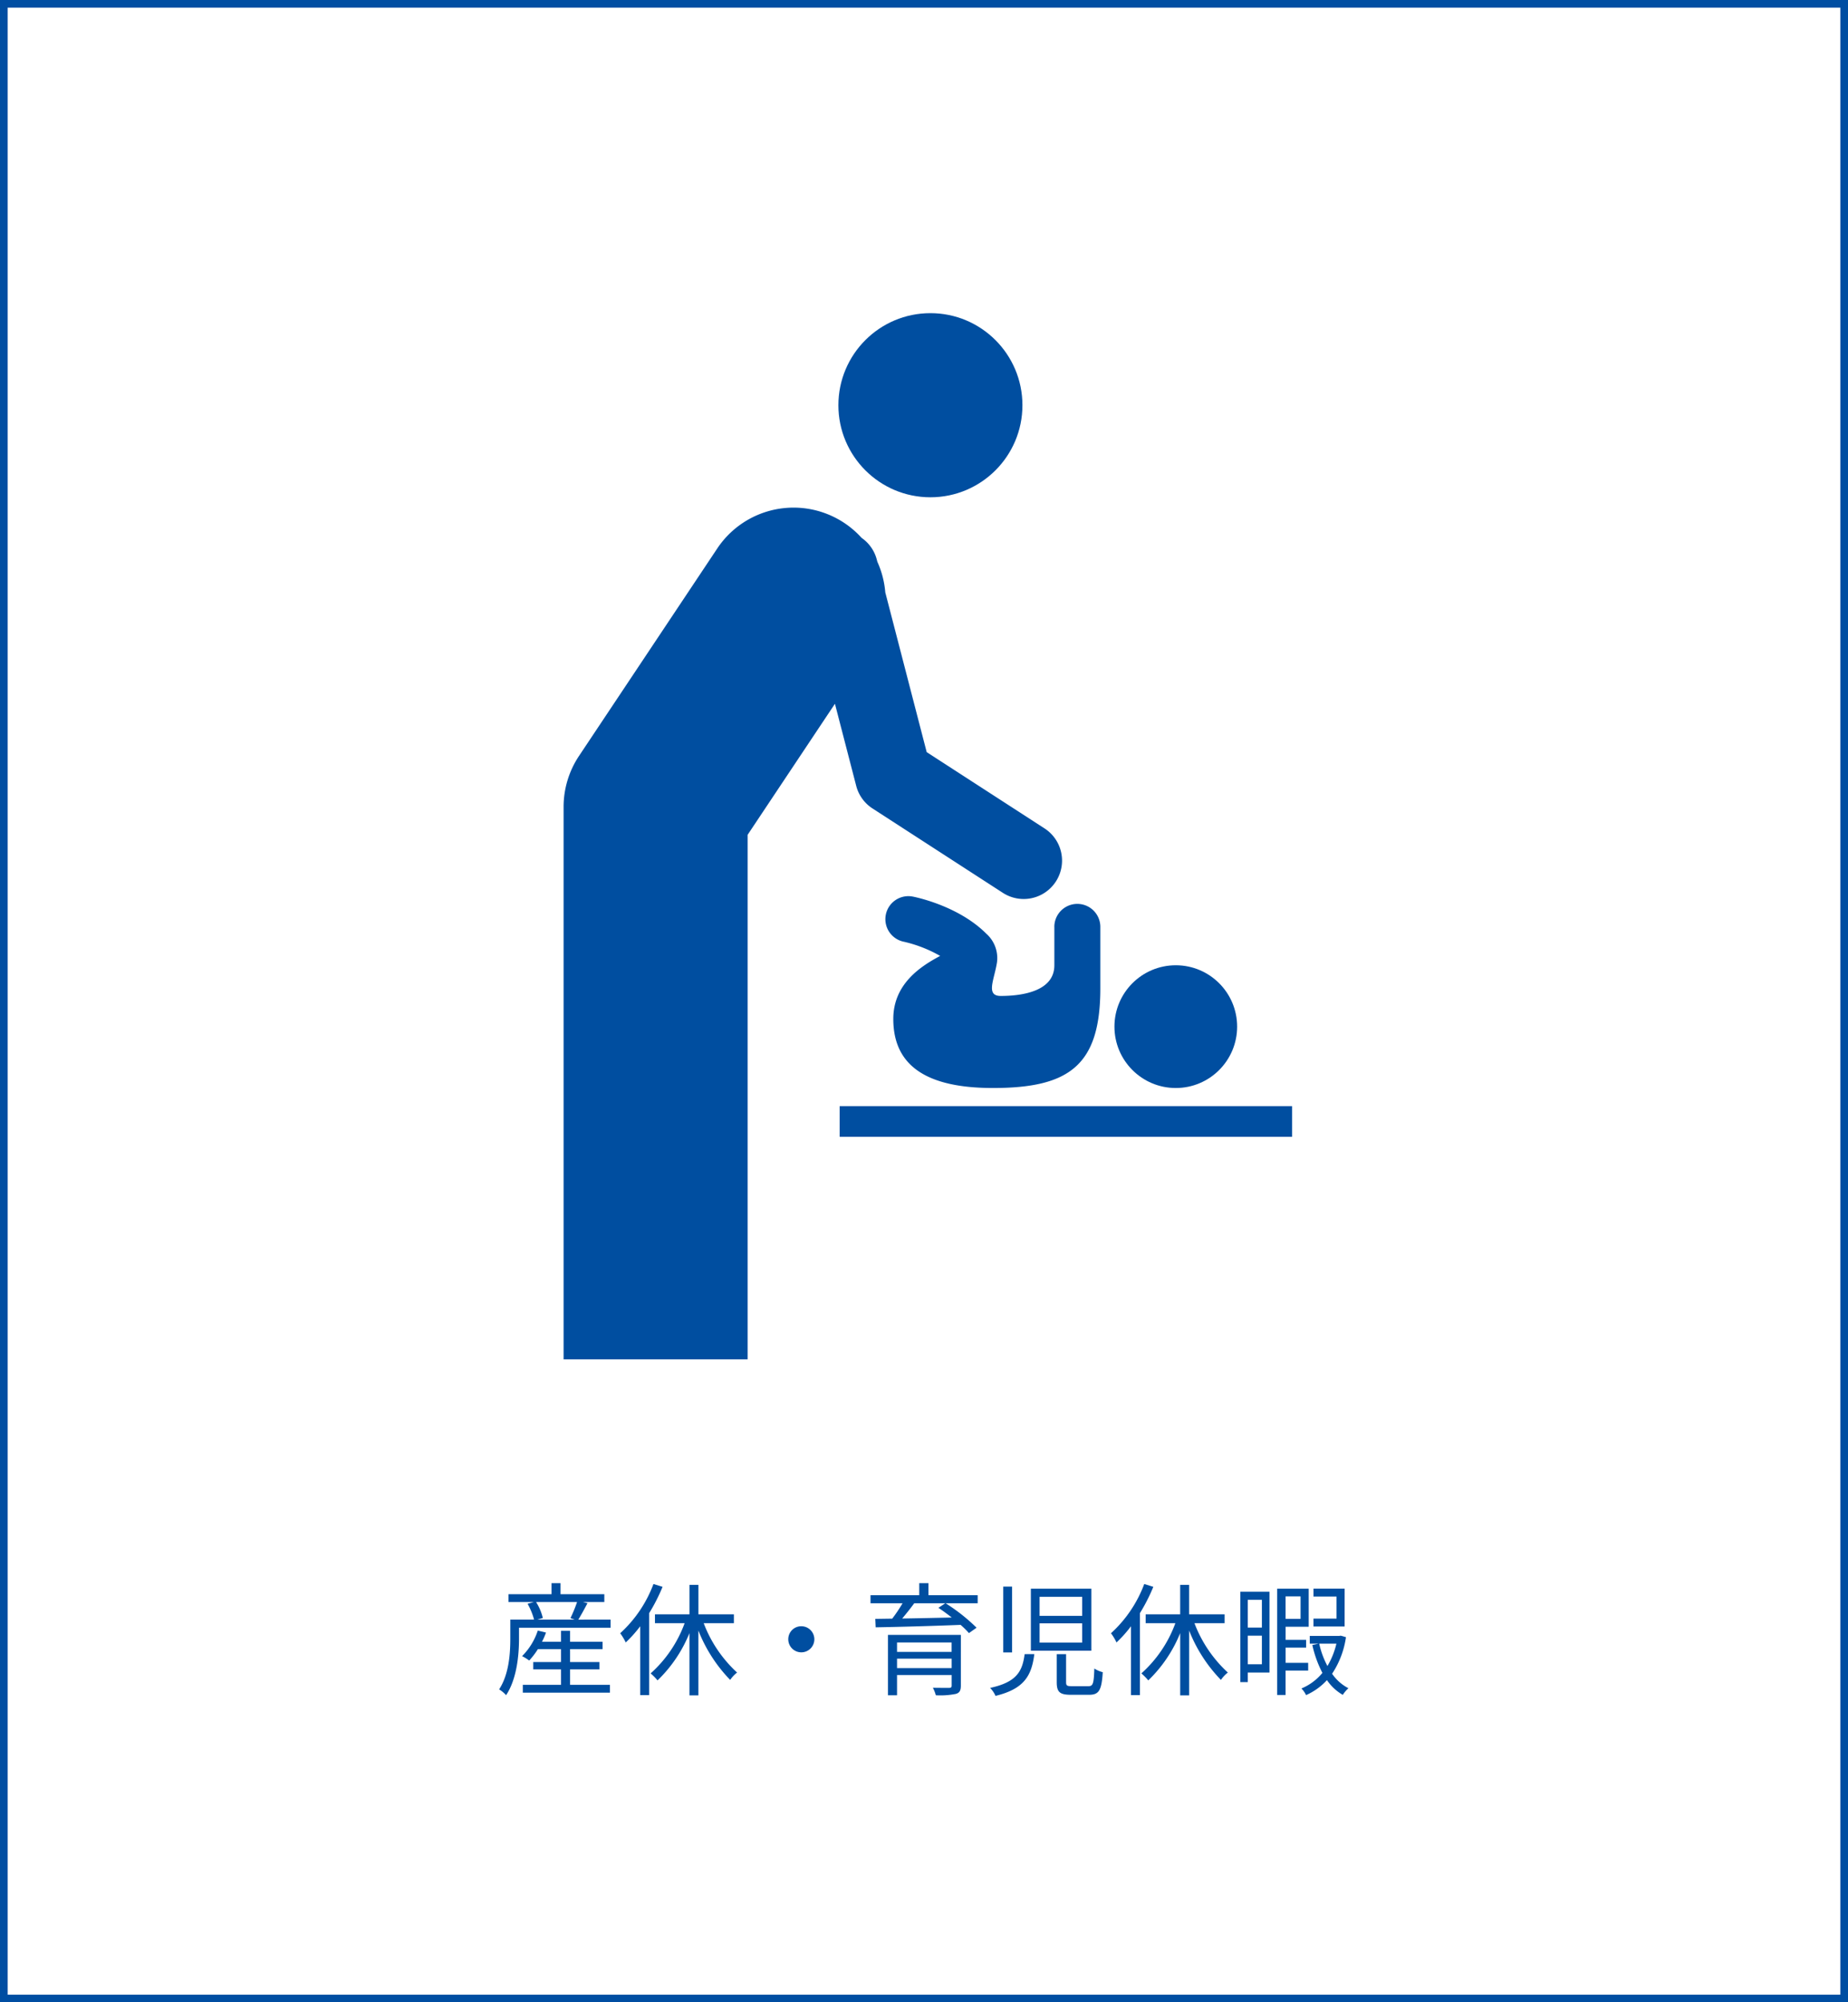
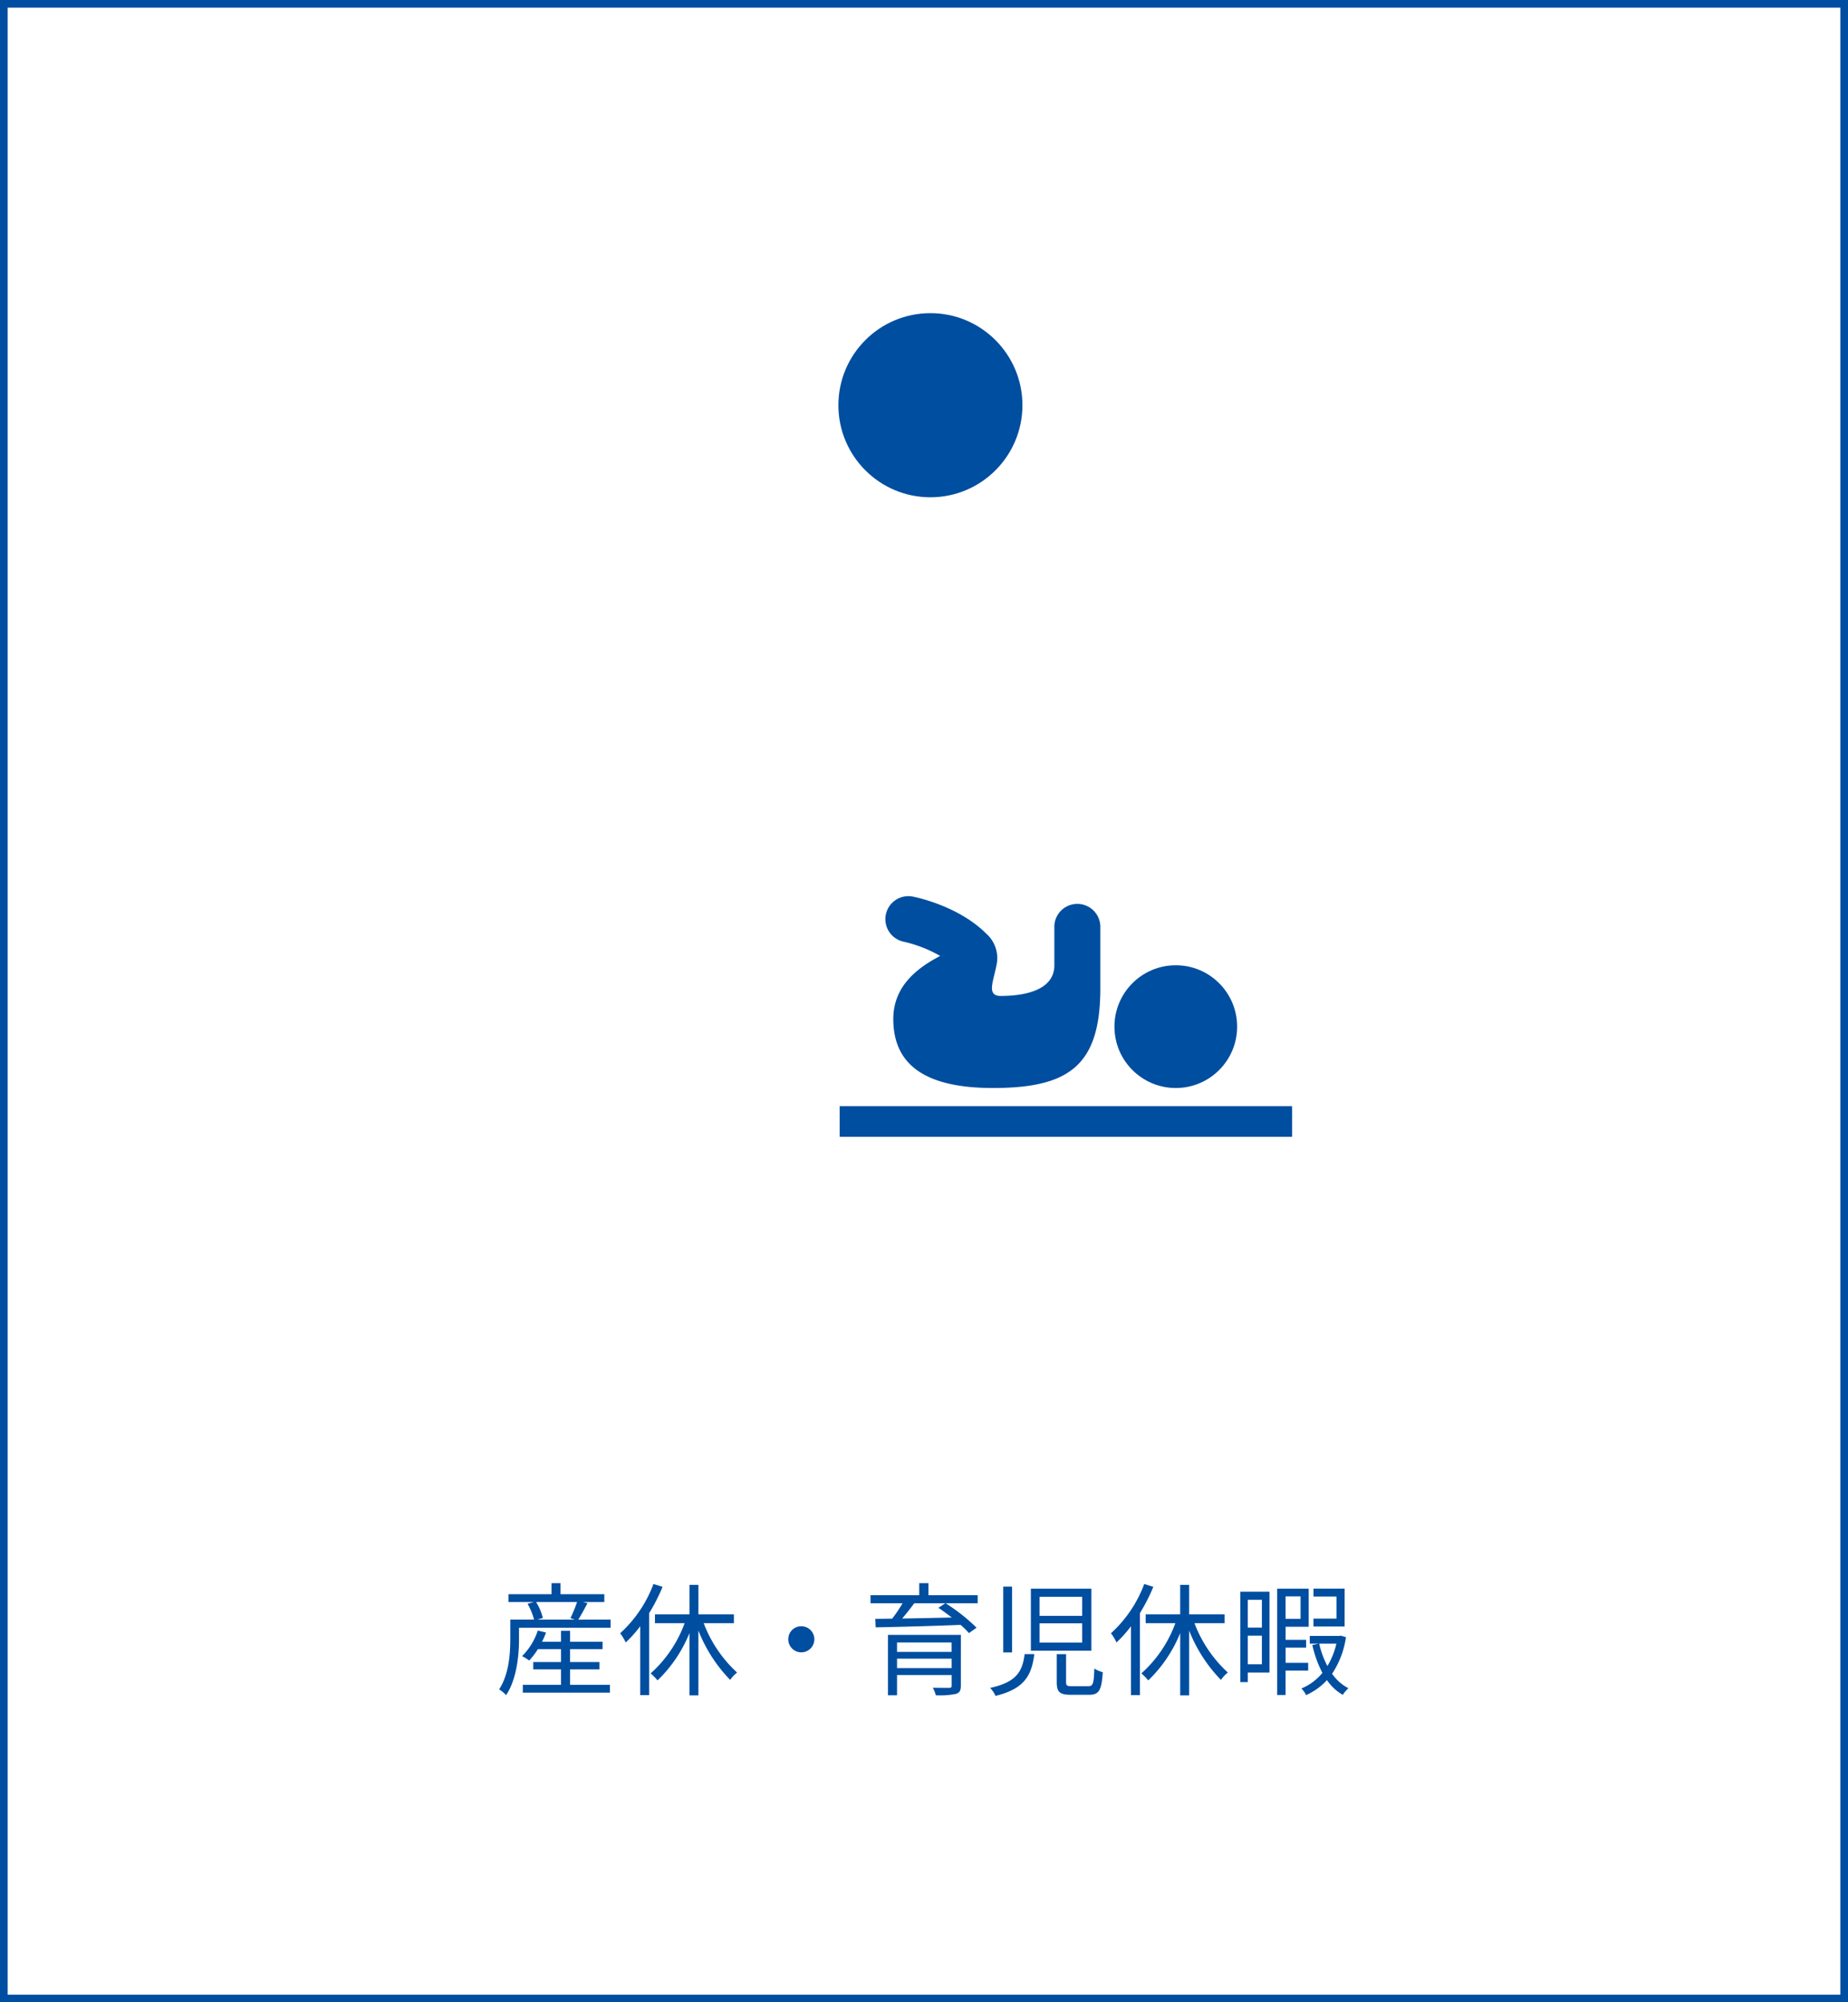
<svg xmlns="http://www.w3.org/2000/svg" width="241" height="261" viewBox="0 0 241 261">
  <g id="abdb5703-a370-4c06-ad29-08842fb005dc" data-name="レイヤー 2">
    <g id="e208be70-79c2-4da3-8e2e-19cc7b4ee439" data-name="レイヤー 2">
      <g>
        <rect x="0.5" y="0.5" width="240" height="260" style="fill: none;stroke: #004ea2;stroke-miterlimit: 10" />
        <g>
          <circle cx="121.336" cy="52.819" r="12" style="fill: #004ea0" />
          <circle cx="153.336" cy="133.819" r="8" style="fill: #004ea0" />
-           <path d="M113.784,105.38l17,11a5,5,0,0,0,5.433-8.4l-15.366-9.942-5.4-20.824a12.015,12.015,0,0,0-1.033-3.986l-.079-.3a4.958,4.958,0,0,0-1.979-2.82,11.958,11.958,0,0,0-18.845,1.419l-18,27a11.992,11.992,0,0,0-2.016,6.656v72h24V108.815l11.386-17.079,2.774,10.7A5,5,0,0,0,113.784,105.38Z" style="fill: #004ea0" />
          <rect x="109.5" y="144.182" width="59" height="4" style="fill: #004ea0" />
          <path d="M137.5,120.819v5c0,3.31-4,4-7,4-2,0-.823-2.147-.482-4.38a4.248,4.248,0,0,0-1.4-3.741c-3.54-3.54-8.929-4.7-9.532-4.821a3,3,0,1,0-1.177,5.883,17.412,17.412,0,0,1,4.7,1.84c-2.4,1.281-6.113,3.571-6.113,8.219,0,6,4.2,9,13,9,10,0,14-3,14-13v-8a3,3,0,0,0-6,0Z" style="fill: #004ea0" />
        </g>
        <g>
          <path d="M79.626,211.112v1.057H67.685v1.425c0,2.1-.272,5.233-1.681,7.362a4.51,4.51,0,0,0-.912-.752c1.3-1.984,1.457-4.722,1.457-6.61v-2.482h3.1a8.82,8.82,0,0,0-.848-2.064l.816-.225H66.309V207.8h5.618v-1.441H73.1V207.8H78.81v1.024H76.025l.592.145c-.4.752-.832,1.553-1.2,2.144Zm-5.282,8.5h5.2v1.025H68.182v-1.025H73.16V217.6H69.542v-.96H73.16v-1.681H70.15a10.361,10.361,0,0,1-1.136,1.488,6.545,6.545,0,0,0-.929-.576,8.406,8.406,0,0,0,2.049-3.329l1.073.256a8.949,8.949,0,0,1-.528,1.2H73.16v-1.424h1.184v1.424h4.241v.961H74.344v1.681h3.825v.96H74.344ZM69.91,208.823a6.862,6.862,0,0,1,.881,2.081l-.721.208h4.882l-.56-.192a18.527,18.527,0,0,0,.864-2.1Z" style="fill: #004ea0" />
          <path d="M86.406,206.839a23.781,23.781,0,0,1-1.744,3.425v10.692H83.493v-8.979A16.242,16.242,0,0,1,81.6,214.09a6.816,6.816,0,0,0-.72-1.2,16.46,16.46,0,0,0,4.338-6.418Zm5.363,4.737a16.871,16.871,0,0,0,4.354,6.435,4.227,4.227,0,0,0-.9.961,19.442,19.442,0,0,1-4.146-6.435v8.451H89.912v-8.115a17.868,17.868,0,0,1-4.162,6.162,6.965,6.965,0,0,0-.9-.912,16.255,16.255,0,0,0,4.434-6.547H85.414v-1.152h4.5v-3.841H91.08v3.841h4.626v1.152Z" style="fill: #004ea0" />
          <path d="M104.5,211.977a1.7,1.7,0,1,1-1.7,1.7A1.687,1.687,0,0,1,104.5,211.977Z" style="fill: #004ea0" />
          <path d="M127.5,208.983H123.32a23.5,23.5,0,0,1,4.034,3.186l-.992.7a11.623,11.623,0,0,0-1.089-1.072c-4.018.16-8.275.272-11.076.32l-.049-1.1,2.209-.033a19.607,19.607,0,0,0,1.345-2h-4.178v-1.056h6.355v-1.569h1.2v1.569H127.5Zm-2.193,10.725c0,.64-.16.944-.656,1.088a10.309,10.309,0,0,1-2.609.177,4.609,4.609,0,0,0-.384-.977c.928.016,1.856.016,2.129.016.24-.016.319-.08.319-.3v-1.377h-7.122v2.642H115.8V213.1h9.508Zm-8.323-5.618v1.232H124.1V214.09Zm7.122,3.345V216.2h-7.122v1.233Zm-4.881-8.452c-.48.657-1.041,1.361-1.569,1.986,1.969-.032,4.226-.08,6.467-.129-.577-.448-1.185-.9-1.745-1.264l.9-.593Z" style="fill: #004ea0" />
          <path d="M134.887,215.61c-.352,2.786-1.3,4.53-5.058,5.443a3.726,3.726,0,0,0-.705-1.041c3.441-.737,4.21-2.145,4.5-4.4Zm-2.9-8.8v8.579h-1.152v-8.579Zm10.341.272v8.083h-7.892v-8.083Zm-6.755,3.537h5.554v-2.481h-5.554Zm0,3.489h5.554v-2.512h-5.554Zm3.457,1.505v3.65c0,.448.113.528.753.528h2.144c.609,0,.721-.305.785-2.305a3.613,3.613,0,0,0,1.1.48c-.144,2.369-.5,2.945-1.776,2.945h-2.385c-1.457,0-1.841-.368-1.841-1.648v-3.65Z" style="fill: #004ea0" />
          <path d="M150.406,206.839a23.781,23.781,0,0,1-1.744,3.425v10.692h-1.169v-8.979a16.242,16.242,0,0,1-1.889,2.113,6.816,6.816,0,0,0-.72-1.2,16.46,16.46,0,0,0,4.338-6.418Zm5.363,4.737a16.871,16.871,0,0,0,4.354,6.435,4.227,4.227,0,0,0-.9.961,19.442,19.442,0,0,1-4.146-6.435v8.451h-1.168v-8.115a17.868,17.868,0,0,1-4.162,6.162,6.965,6.965,0,0,0-.9-.912,16.255,16.255,0,0,0,4.434-6.547h-3.874v-1.152h4.5v-3.841h1.168v3.841h4.626v1.152Z" style="fill: #004ea0" />
          <path d="M165.558,218.011h-2.833v1.249h-.976V207.479h3.809Zm-2.833-9.476v3.617h1.84v-3.617Zm1.84,8.4v-3.729h-1.84v3.729Zm3.09.817v3.185h-1.1V207.079h4.114v4.962h-3.009v1.713h2.673v1.008h-2.673v1.985H170.6v1.008Zm0-9.668v2.93h1.953v-2.93Zm7.875,5.314a11.6,11.6,0,0,1-1.809,4.77,5.842,5.842,0,0,0,2.129,1.889,4.266,4.266,0,0,0-.736.865A6.349,6.349,0,0,1,173.049,219a8.181,8.181,0,0,1-2.721,1.952,3.247,3.247,0,0,0-.608-.864,7.032,7.032,0,0,0,2.737-2.032,14.519,14.519,0,0,1-1.312-3.634l.815-.176h-1.152v-1.009h3.858l.176-.032Zm-.176-1.392h-4.065v-1.025H174.3V208.1h-3.008v-1.025h4.065Zm-3.313,2.241a11.292,11.292,0,0,0,1.072,2.913,10.294,10.294,0,0,0,1.169-2.913Z" style="fill: #004ea0" />
        </g>
      </g>
    </g>
  </g>
</svg>